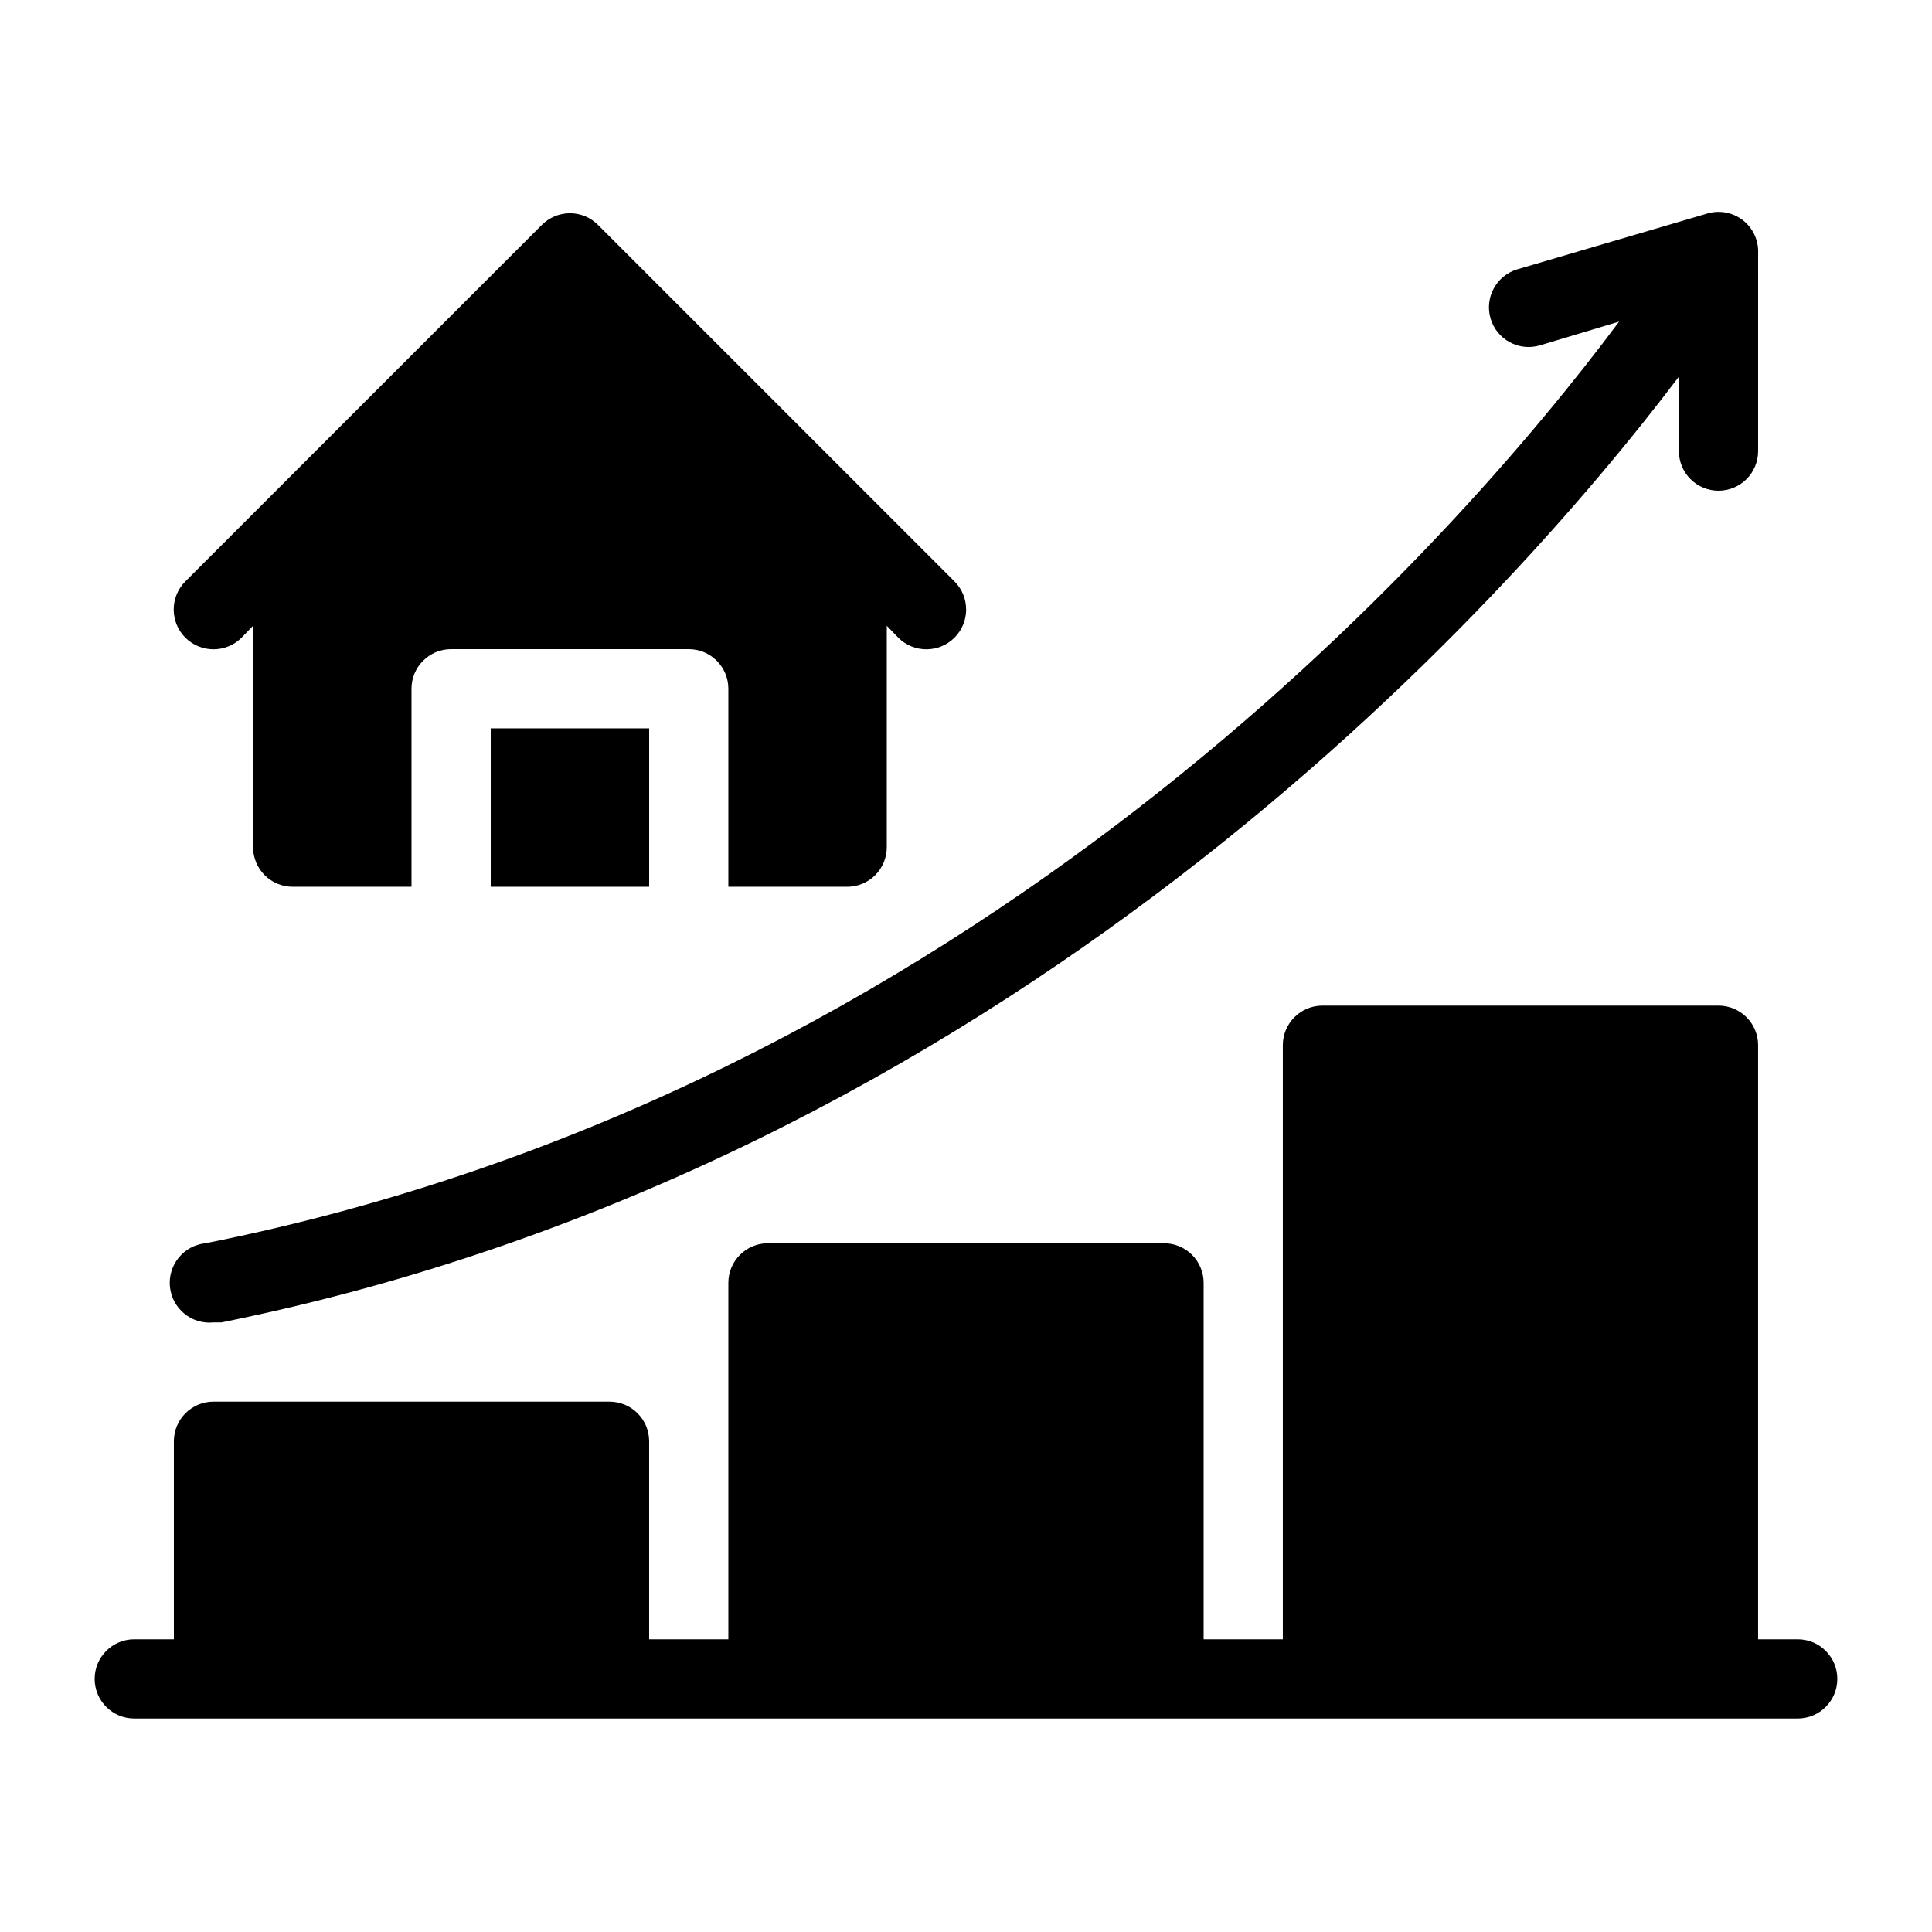
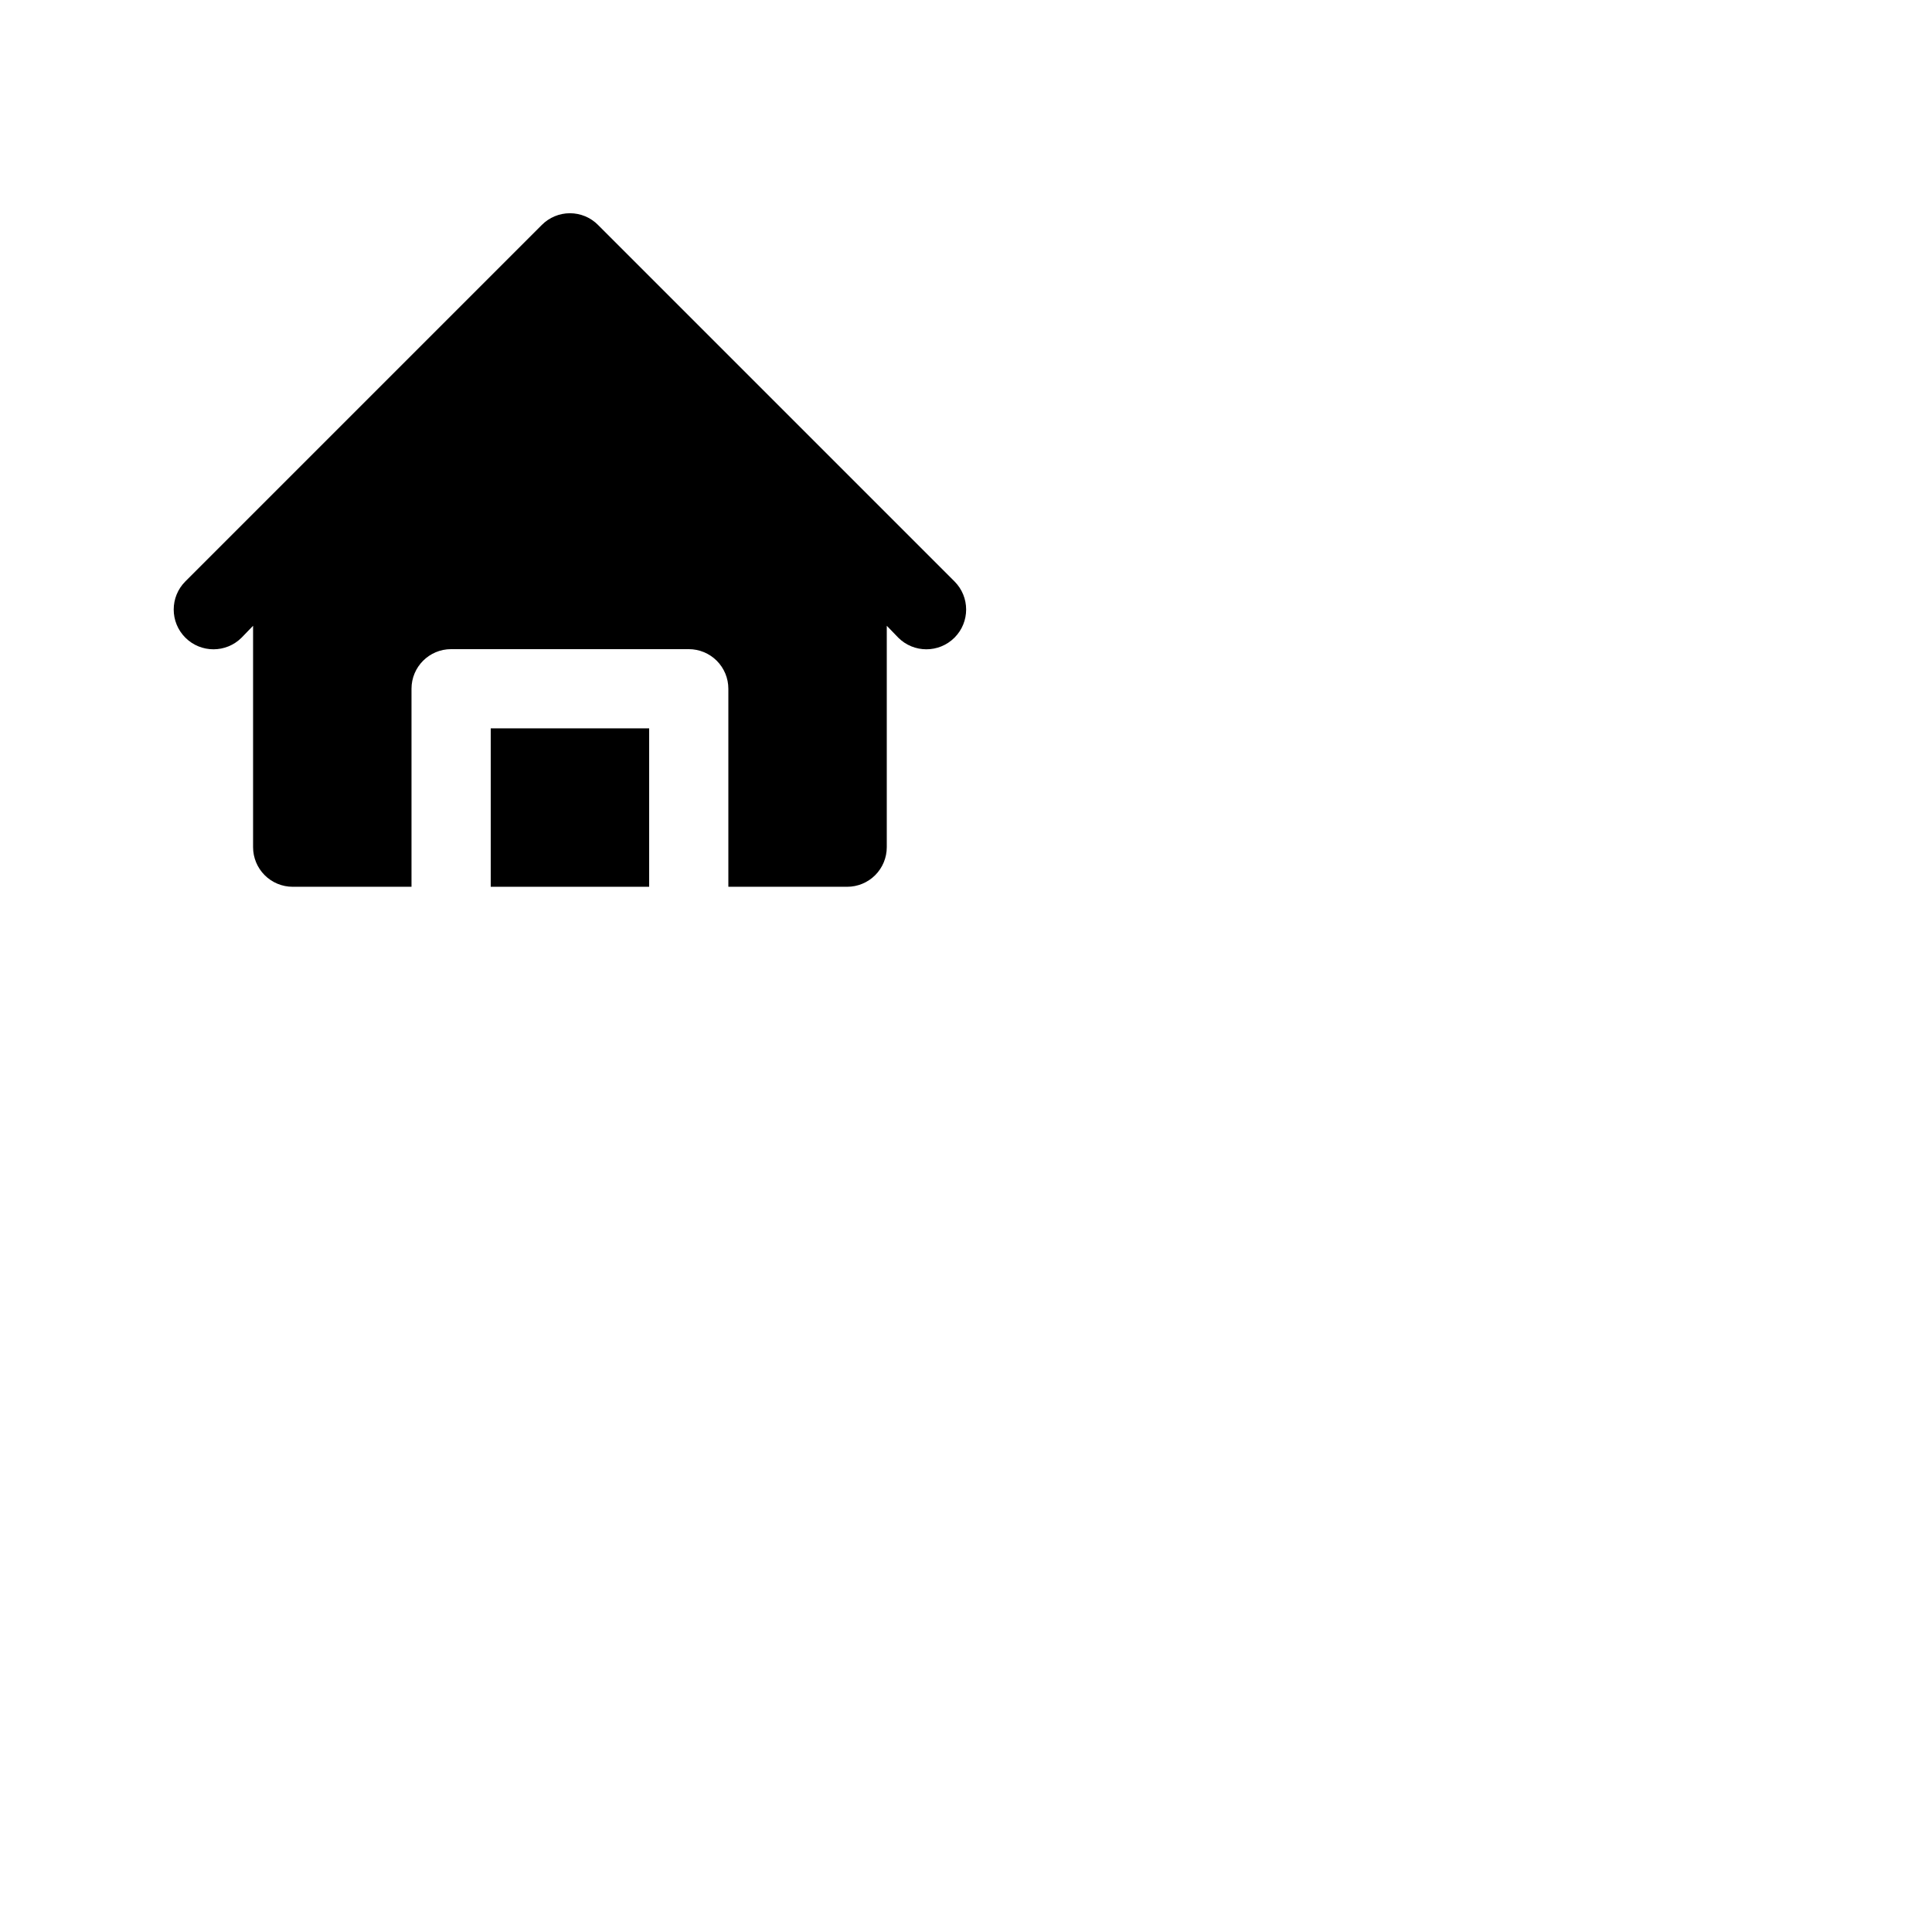
<svg xmlns="http://www.w3.org/2000/svg" fill="#000000" width="800px" height="800px" version="1.1" viewBox="144 144 512 512">
  <g>
-     <path d="m609.92 211.07c0.137-3.379-1.359-6.613-4.023-8.695-2.664-2.078-6.168-2.75-9.41-1.801l-50.383 14.801c-5.562 1.652-8.734 7.5-7.082 13.066 1.652 5.562 7.5 8.738 13.066 7.086l20.992-6.297c-43.453 58.355-171.09 203.73-374.6 244.24-2.785 0.277-5.344 1.648-7.117 3.816-1.77 2.164-2.609 4.945-2.332 7.727 0.582 5.797 5.75 10.027 11.547 9.445h2.098c207.82-41.98 339.55-188.93 386.25-250.64v19.734c0 2.781 1.105 5.453 3.074 7.422s4.641 3.074 7.422 3.074c2.785 0 5.453-1.105 7.422-3.074s3.074-4.641 3.074-7.422z" />
-     <path d="m620.41 578.43h-10.496v-157.44c0-2.785-1.105-5.453-3.074-7.422s-4.637-3.074-7.422-3.074h-104.96c-5.797 0-10.496 4.699-10.496 10.496v157.44h-20.988v-94.465c0-2.781-1.109-5.453-3.074-7.418-1.969-1.969-4.641-3.074-7.422-3.074h-104.96c-5.797 0-10.496 4.699-10.496 10.492v94.465h-20.992v-52.48c0-2.781-1.105-5.453-3.074-7.422-1.969-1.965-4.641-3.074-7.422-3.074h-104.96c-5.797 0-10.496 4.699-10.496 10.496v52.48h-10.496c-5.797 0-10.496 4.699-10.496 10.496s4.699 10.496 10.496 10.496h440.83c5.797 0 10.496-4.699 10.496-10.496s-4.699-10.496-10.496-10.496z" />
    <path d="m274.05 337.02h41.984v41.984h-41.984z" />
    <path d="m396.95 298.08-94.465-94.465h0.004c-1.973-1.988-4.656-3.106-7.453-3.106-2.801 0-5.481 1.117-7.453 3.106l-94.465 94.465c-4.113 4.117-4.113 10.789 0 14.906 4.117 4.113 10.789 4.113 14.906 0l3.043-3.148v58.672c0 2.781 1.105 5.453 3.074 7.422s4.637 3.074 7.422 3.074h31.488v-52.48c0-5.797 4.699-10.496 10.496-10.496h62.977c2.781 0 5.453 1.105 7.422 3.074s3.074 4.637 3.074 7.422v52.48h31.488c2.781 0 5.453-1.105 7.422-3.074s3.074-4.641 3.074-7.422v-58.676l3.043 3.148v0.004c4.117 4.113 10.789 4.113 14.902 0 4.117-4.117 4.117-10.789 0-14.906z" />
  </g>
</svg>